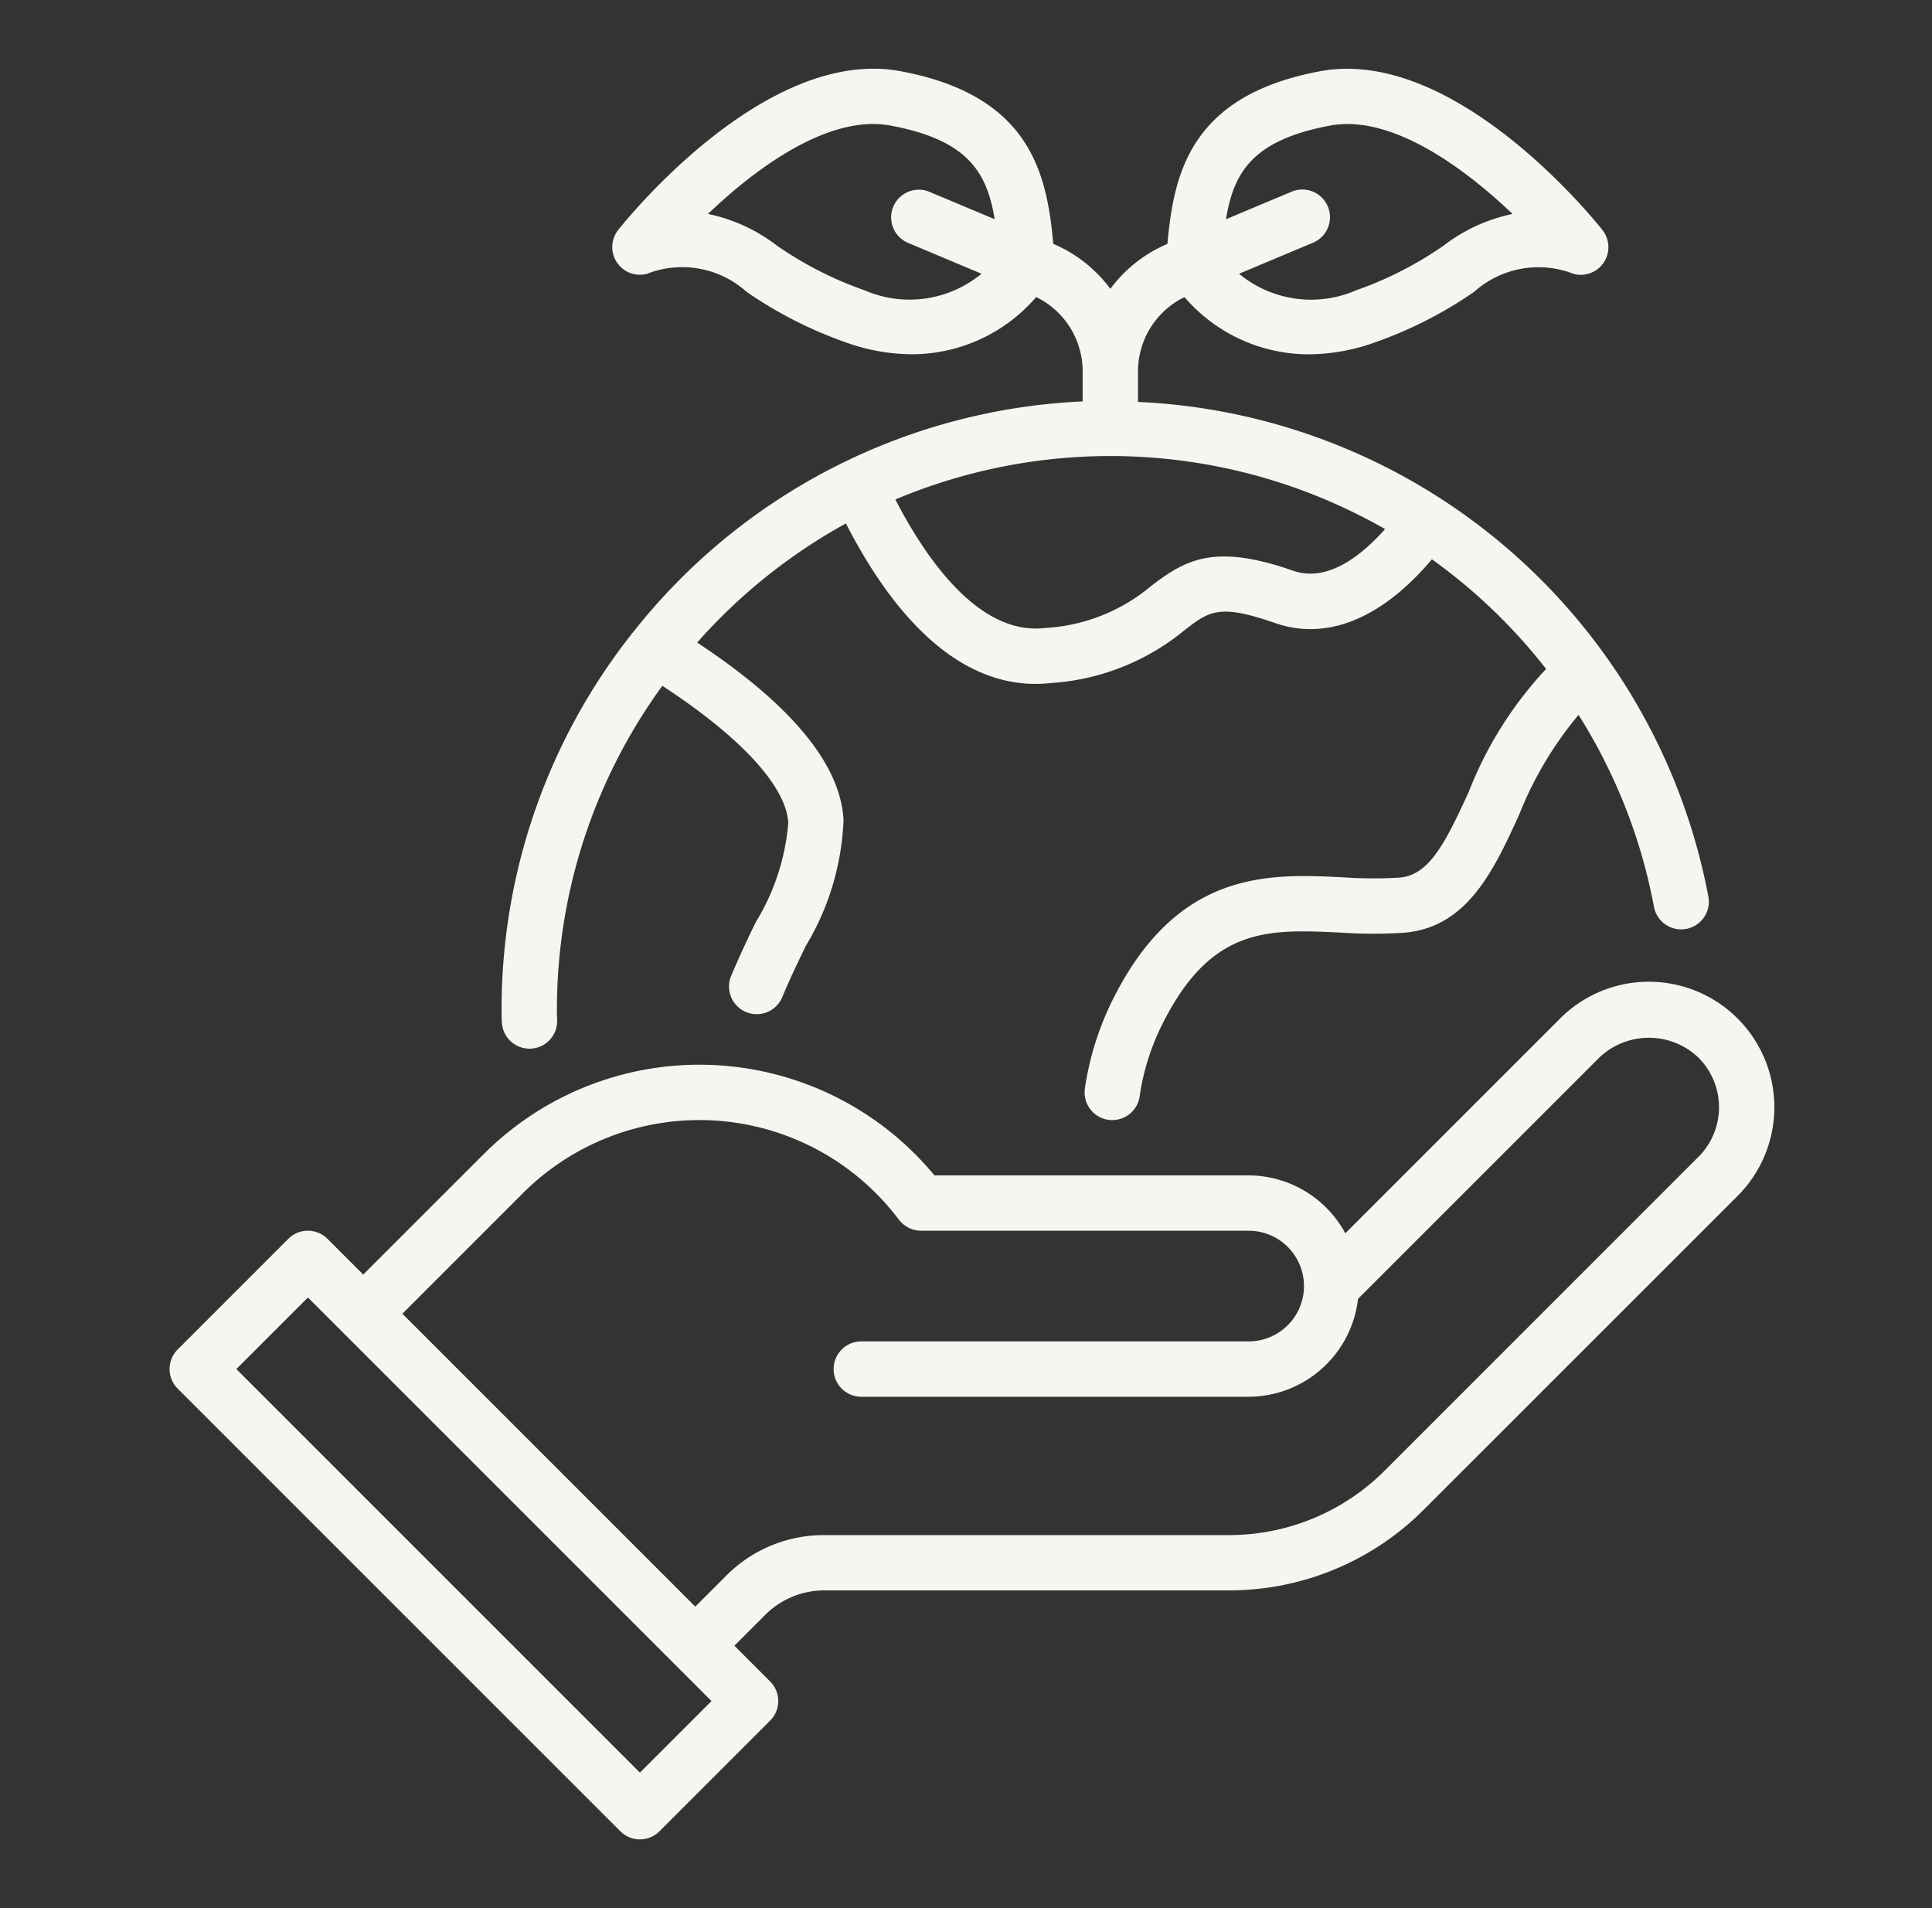
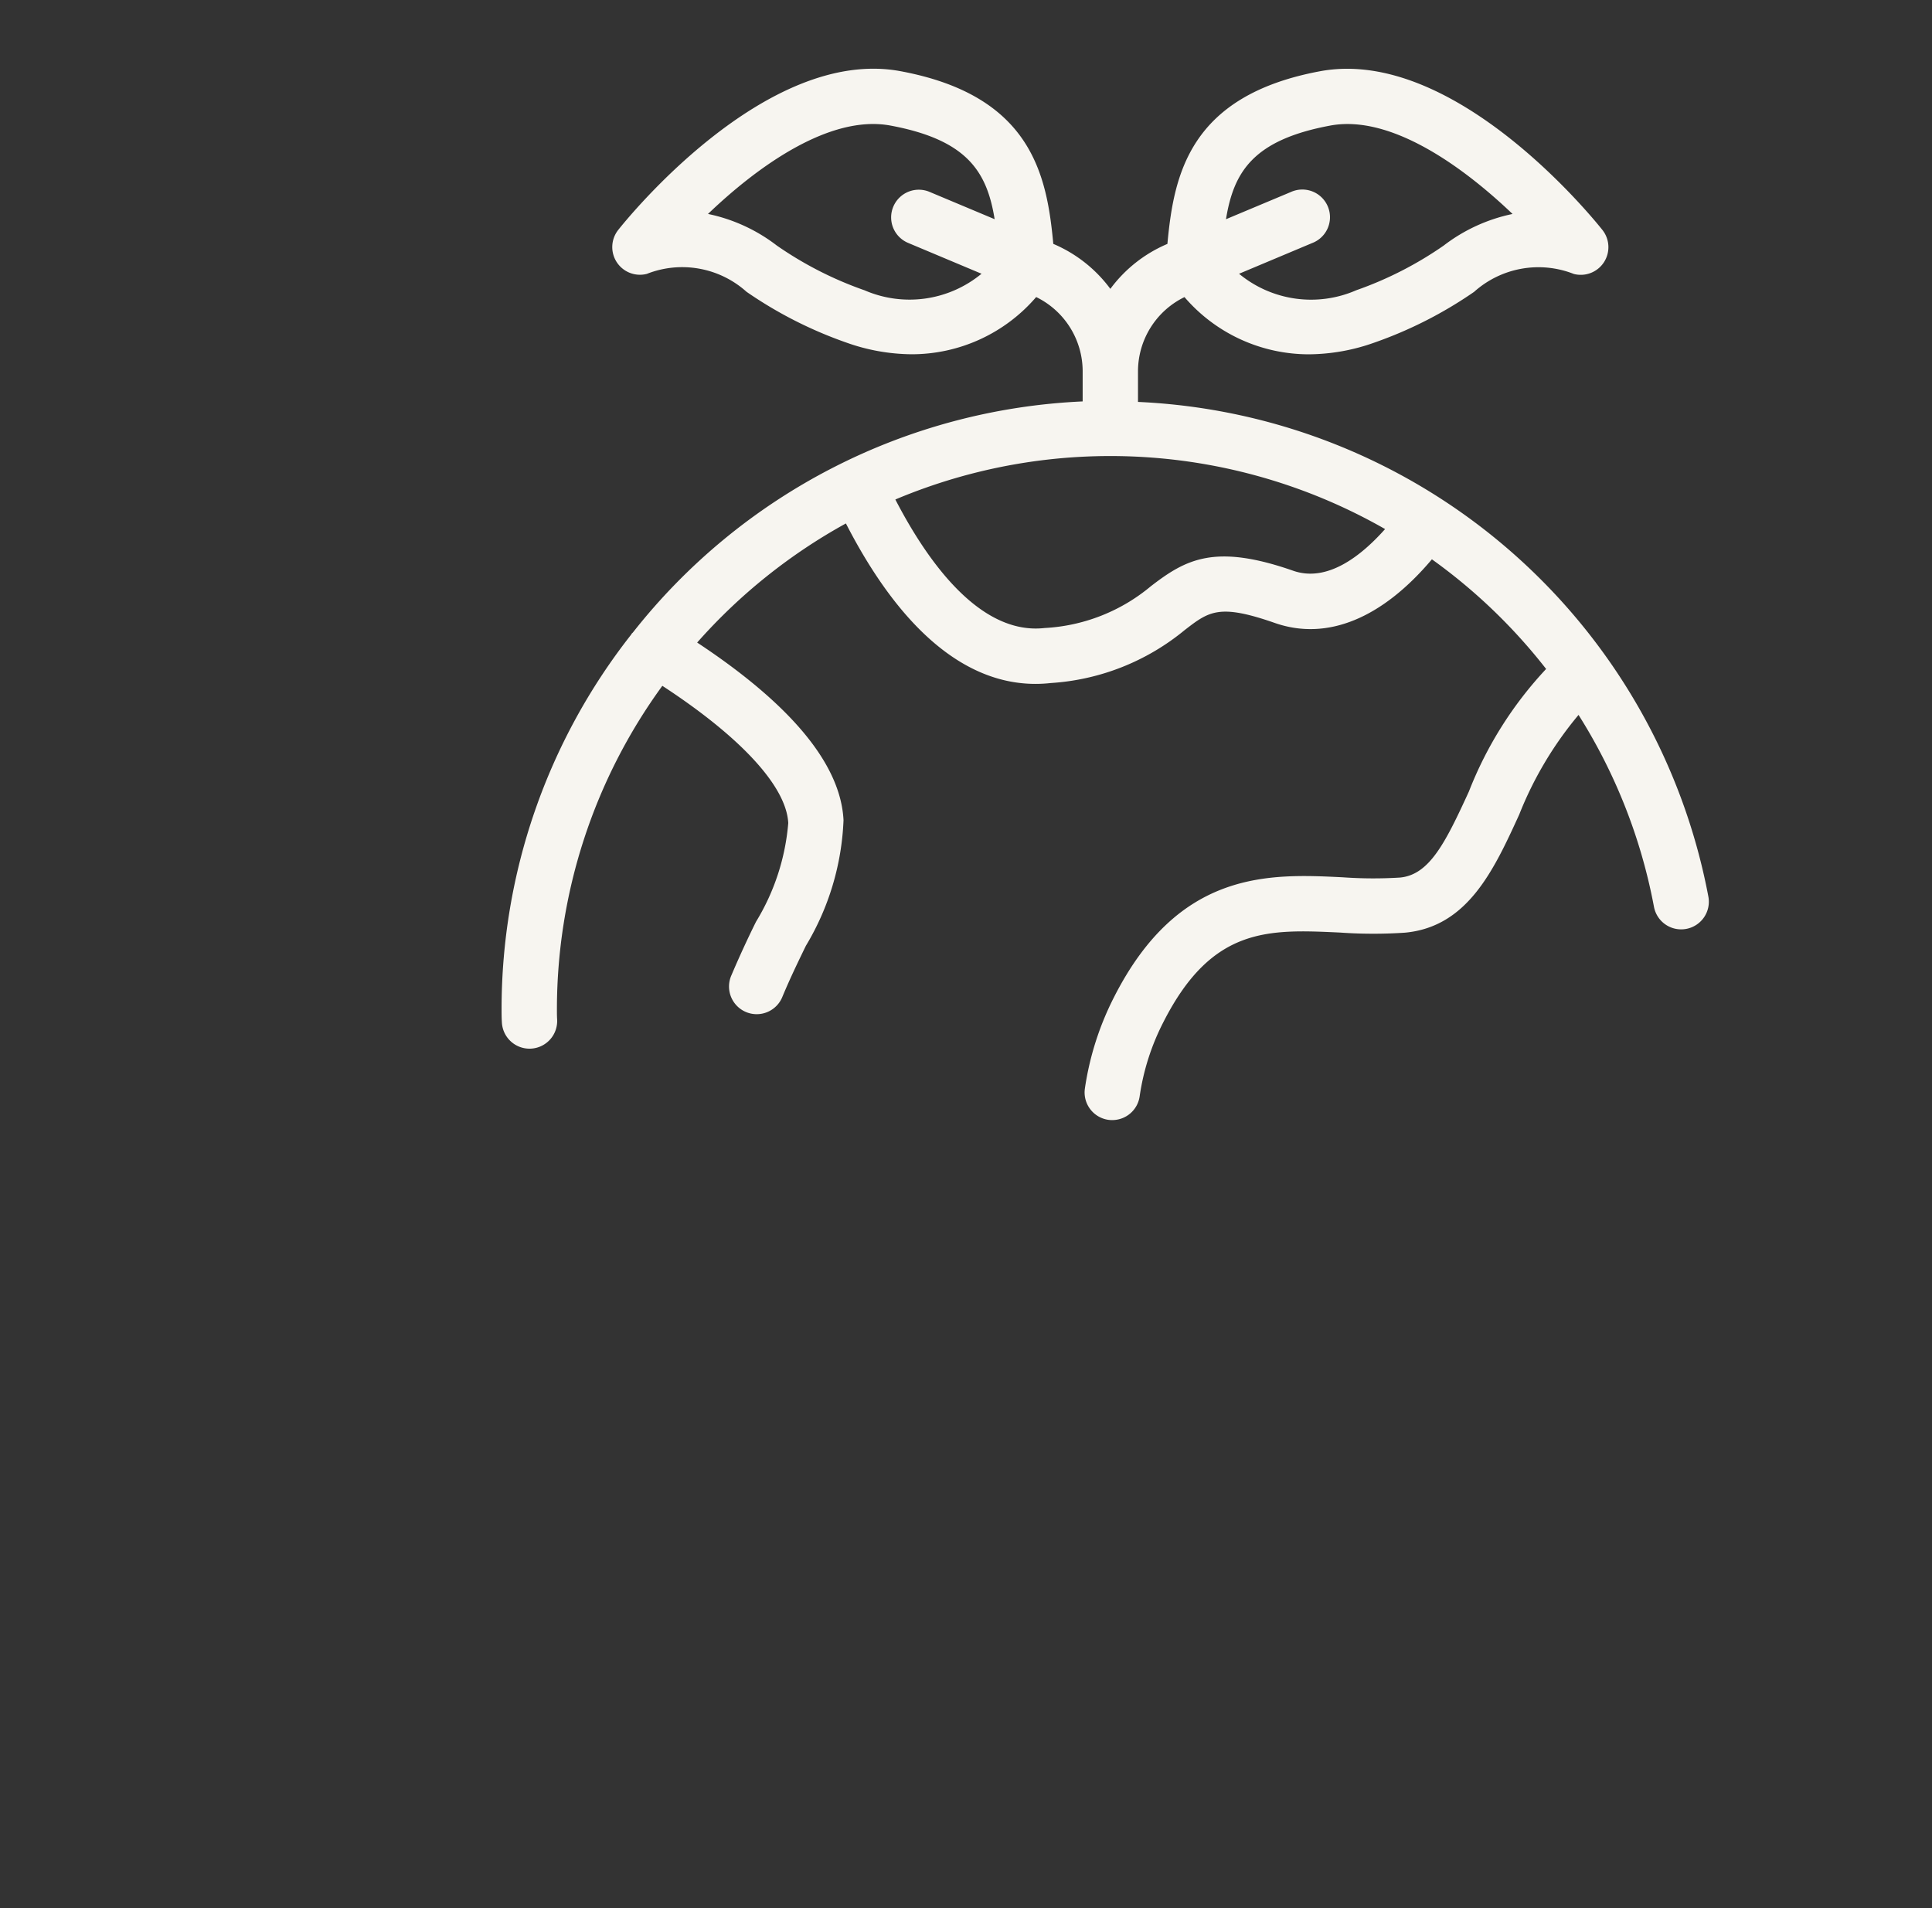
<svg xmlns="http://www.w3.org/2000/svg" fill="none" height="80" width="81">
  <rect width="100%" height="100%" fill="#333333" stroke="none" />
-   <path fill="#F7F5F0" d="M72.849 42.702a5.26 5.26 0 0 0-5.734-1.141 5.26 5.26 0 0 0-1.707 1.141l-9.005 9.005a4.625 4.625 0 0 0-4.053-2.427H39.177a12.782 12.782 0 0 0-9.247-4.626 12.78 12.78 0 0 0-9.644 3.729l-5.057 5.056-1.5-1.5a1.16 1.16 0 0 0-1.64 0l-4.64 4.64a1.16 1.16 0 0 0 0 1.64l18.56 18.56a1.16 1.16 0 0 0 1.64 0l4.64-4.64a1.16 1.16 0 0 0 0-1.64l-1.5-1.5 1.302-1.302a3.506 3.506 0 0 1 2.459-1.018h16.955a11.523 11.523 0 0 0 8.203-3.399L72.849 50.142a5.259 5.259 0 0 0 1.141-1.707 5.259 5.259 0 0 0 0-4.027 5.26 5.26 0 0 0-1.141-1.707ZM26.83 74.32l-16.92-16.92 3-3 16.92 16.92-3 3Zm44.379-25.819L58.069 61.643a9.22 9.22 0 0 1-6.563 2.718H34.552a5.761 5.761 0 0 0-4.101 1.698L29.15 67.36l-12.28-12.28 5.056-5.056a10.461 10.461 0 0 1 15.602.909l.179.226a1.161 1.161 0 0 0 .911.441h13.732a2.32 2.32 0 1 1 0 4.64H36.11c-.308 0-.603.122-.82.34a1.16 1.16 0 0 0 0 1.641 1.16 1.16 0 0 0 .82.34h16.24a4.631 4.631 0 0 0 4.586-4.106l10.113-10.112a3.012 3.012 0 0 1 4.16 0 2.942 2.942 0 0 1 0 4.16Z" />
  <path fill="#F7F5F0" d="M26.533 26.518c-.016.023-.041.035-.056.059-.003.007-.003.014-.007.02a25.386 25.386 0 0 0-5.441 15.723c0 .19.001.378.014.568a1.16 1.16 0 0 0 1.157 1.079.96.96 0 0 0 .081-.003 1.16 1.16 0 0 0 1.076-1.237c-.008-.137-.008-.272-.008-.407a23.047 23.047 0 0 1 4.42-13.566c3.28 2.143 5.2 4.211 5.279 5.754a9.418 9.418 0 0 1-1.353 4.139 42.925 42.925 0 0 0-1.03 2.242 1.159 1.159 0 0 0-.018.901 1.161 1.161 0 0 0 1.083.731 1.159 1.159 0 0 0 .829-.354 1.159 1.159 0 0 0 .248-.387c.313-.752.654-1.455.978-2.123a11.057 11.057 0 0 0 1.58-5.272c-.119-2.34-2.197-4.842-6.136-7.445a23.329 23.329 0 0 1 6.236-4.994c2.259 4.403 4.978 6.727 7.946 6.727a5.763 5.763 0 0 0 .646-.036 9.793 9.793 0 0 0 5.61-2.219c1.021-.789 1.444-1.116 3.785-.298 2.188.762 4.493-.193 6.581-2.67a23.223 23.223 0 0 1 4.789 4.597 16.049 16.049 0 0 0-3.238 5.139c-.99 2.16-1.659 3.492-2.888 3.607a18.101 18.101 0 0 1-2.4-.011c-3.06-.151-6.867-.329-9.586 5.017a12.341 12.341 0 0 0-1.226 3.841 1.16 1.16 0 0 0 .987 1.311c.054.007.108.011.162.01a1.16 1.16 0 0 0 1.148-.999 9.895 9.895 0 0 1 .998-3.115c2.037-4.006 4.408-3.887 7.407-3.748a19.838 19.838 0 0 0 2.724.004c2.631-.248 3.726-2.639 4.784-4.951a15.204 15.204 0 0 1 2.487-4.178 22.999 22.999 0 0 1 3.161 8.037 1.159 1.159 0 0 0 .483.749 1.159 1.159 0 0 0 .872.185 1.159 1.159 0 0 0 .746-.487 1.16 1.16 0 0 0 .18-.873 25.499 25.499 0 0 0-23.912-20.734v-1.28a3.465 3.465 0 0 1 1.949-3.115 6.878 6.878 0 0 0 5.217 2.399 8.312 8.312 0 0 0 2.755-.495 17.492 17.492 0 0 0 4.171-2.124 4.039 4.039 0 0 1 4.18-.75 1.16 1.16 0 0 0 1.262-.49 1.161 1.161 0 0 0-.061-1.352c-.251-.317-6.156-7.714-11.841-6.657-5.488 1.023-6.131 4.351-6.399 7.239a5.777 5.777 0 0 0-2.392 1.885 5.776 5.776 0 0 0-2.392-1.886c-.268-2.886-.911-6.214-6.399-7.239C32.073 1.92 26.168 9.326 25.918 9.642a1.16 1.16 0 0 0-.06 1.351 1.16 1.16 0 0 0 1.261.49 4.037 4.037 0 0 1 4.18.751 17.499 17.499 0 0 0 4.171 2.124 8.294 8.294 0 0 0 2.755.495 6.878 6.878 0 0 0 5.217-2.399 3.465 3.465 0 0 1 1.949 3.116v1.26a25.439 25.439 0 0 0-10.486 2.787 25.437 25.437 0 0 0-8.371 6.902ZM55.765 5.266c2.542-.478 5.58 1.728 7.649 3.705a7.106 7.106 0 0 0-2.884 1.323 15.266 15.266 0 0 1-3.668 1.875 4.737 4.737 0 0 1-4.914-.691l3.066-1.288a1.161 1.161 0 0 0 .653-.627 1.161 1.161 0 0 0-.257-1.287 1.159 1.159 0 0 0-.844-.329 1.16 1.16 0 0 0-.45.105L51.4 9.191c.323-1.984 1.137-3.323 4.365-3.925Zm-19.528 6.902a15.262 15.262 0 0 1-3.668-1.873 7.095 7.095 0 0 0-2.886-1.325c2.065-1.977 5.095-4.181 7.653-3.705 3.228.602 4.043 1.942 4.365 3.925l-2.717-1.14a1.16 1.16 0 0 0-1.532.615 1.161 1.161 0 0 0-.002.894 1.161 1.161 0 0 0 .635.63l3.066 1.288a4.741 4.741 0 0 1-4.914.69l-.001.001Zm17.98 11.761c-3.283-1.146-4.496-.486-5.971.653a7.568 7.568 0 0 1-4.446 1.748c-2.749.314-4.96-2.872-6.262-5.388a23.2 23.2 0 0 1 20.532 1.24c-1.006 1.131-2.423 2.246-3.854 1.747Z" />
</svg>